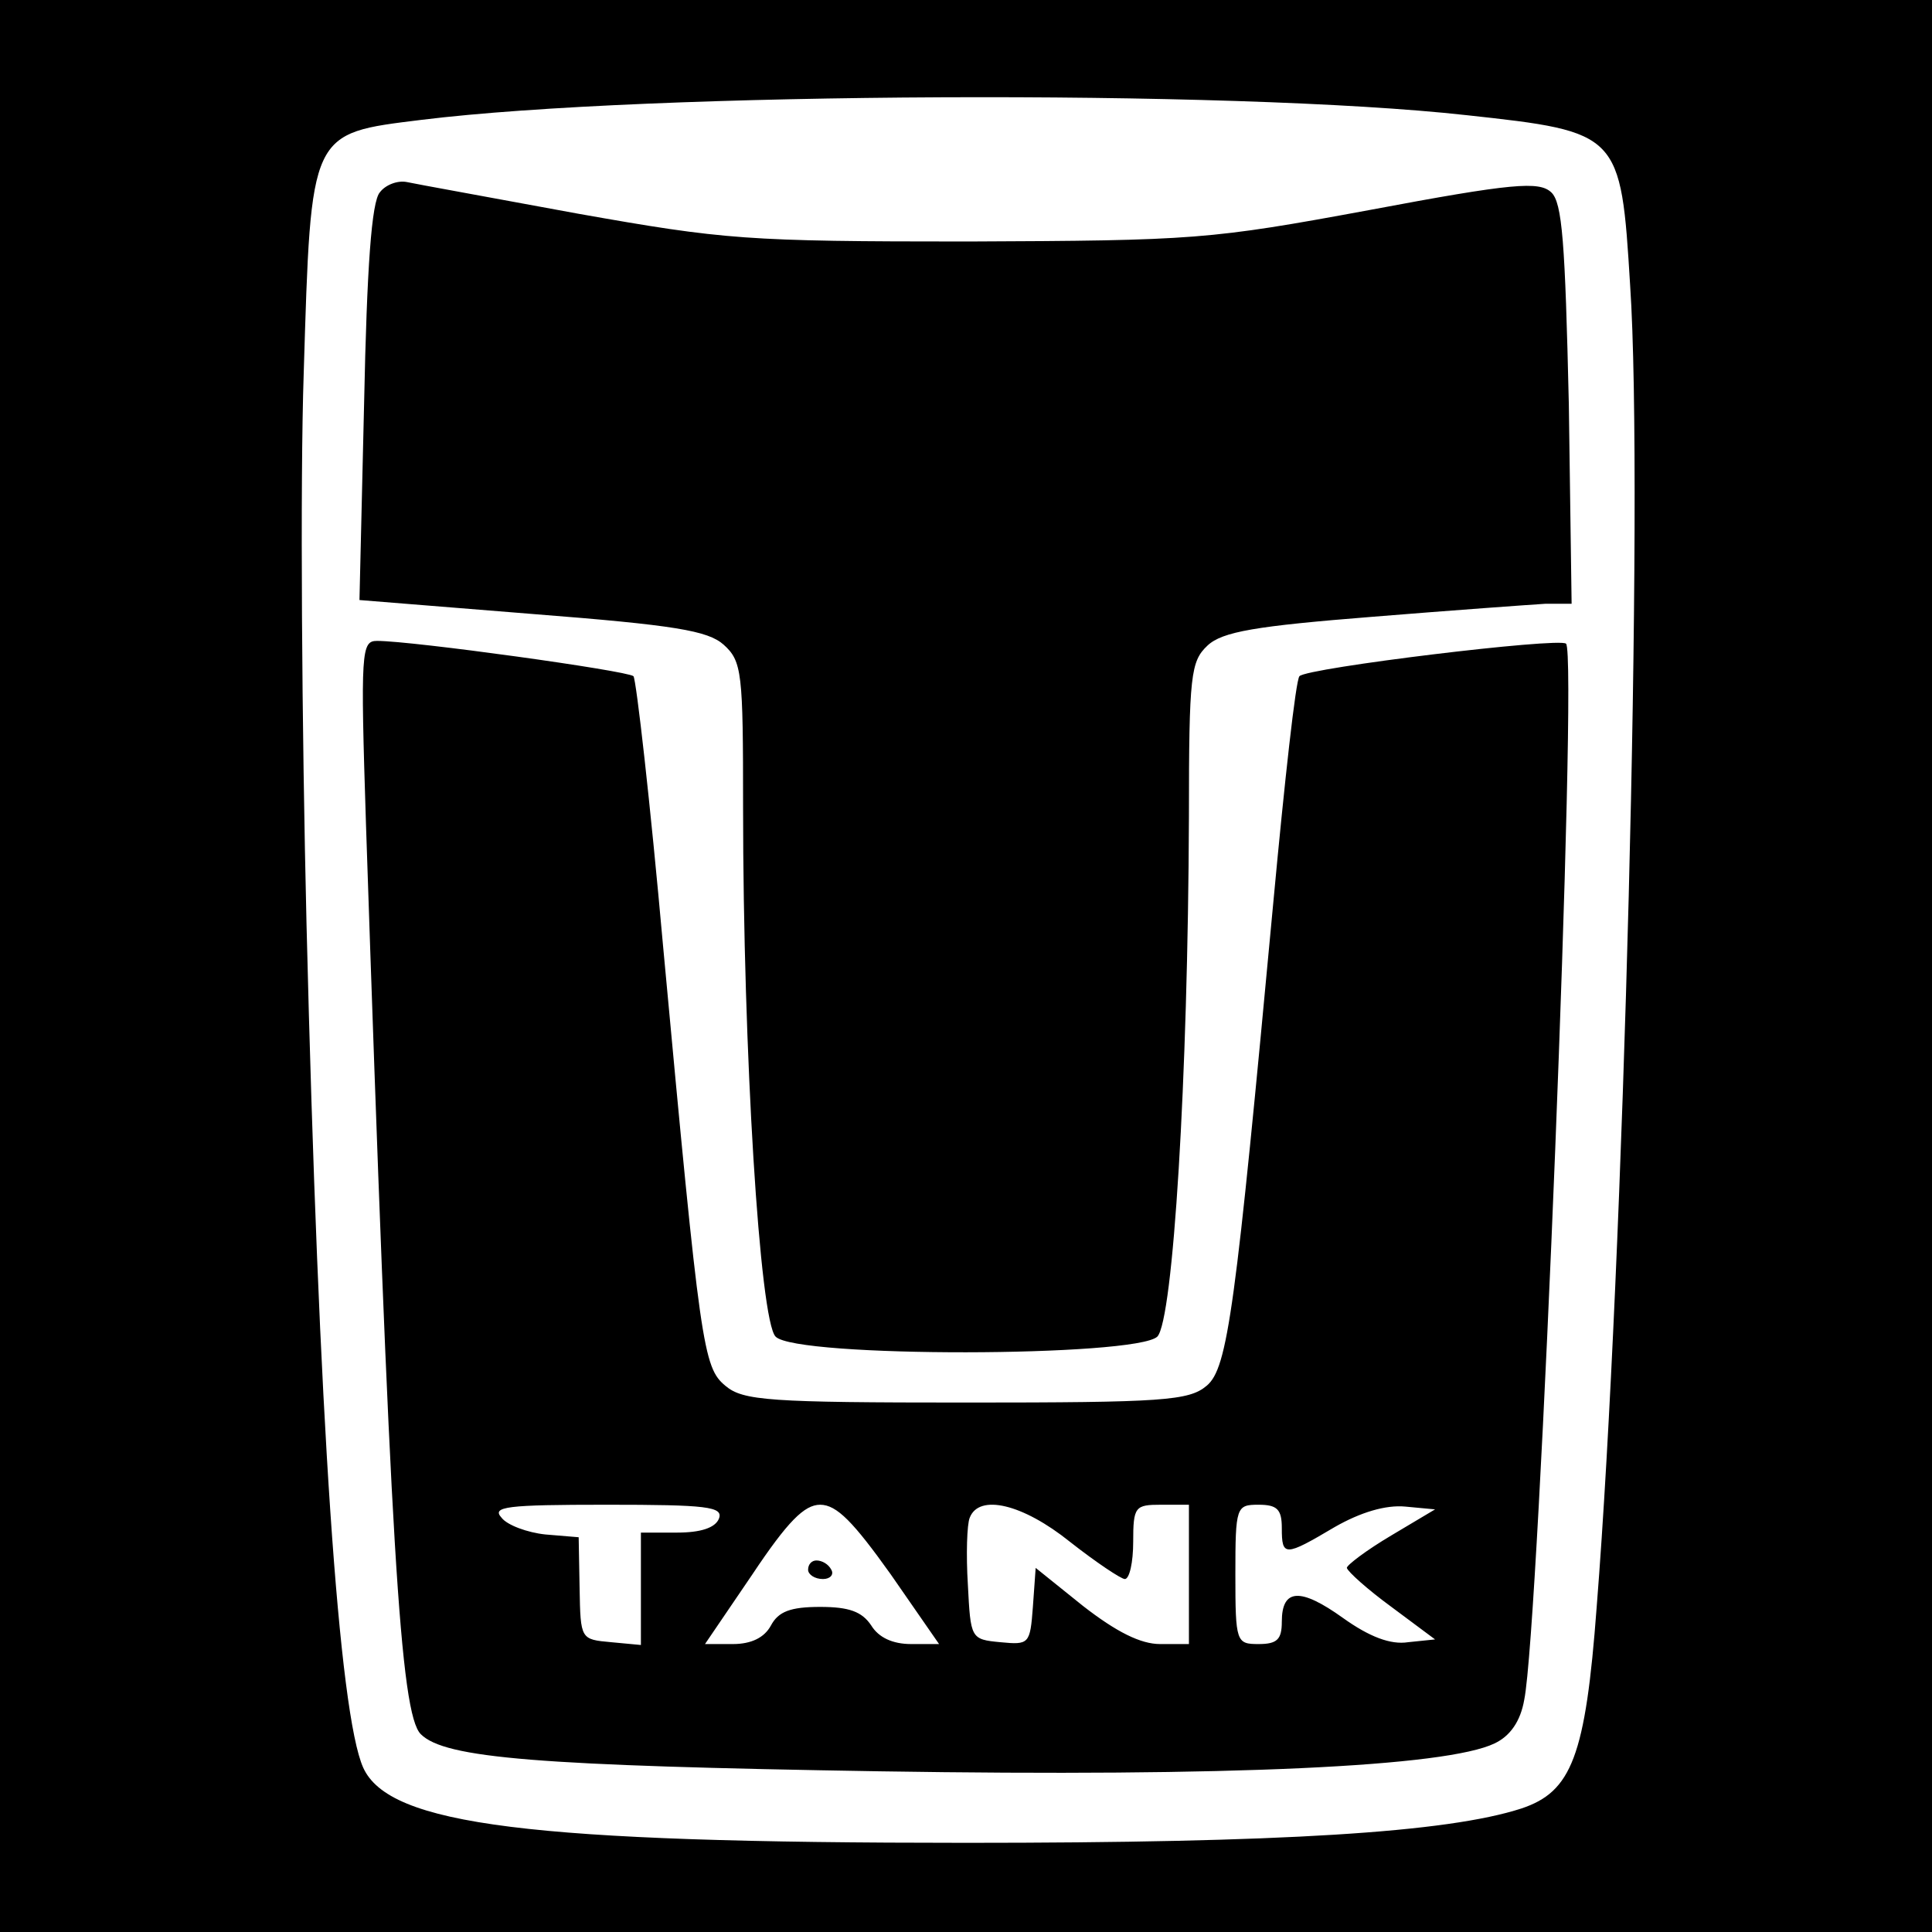
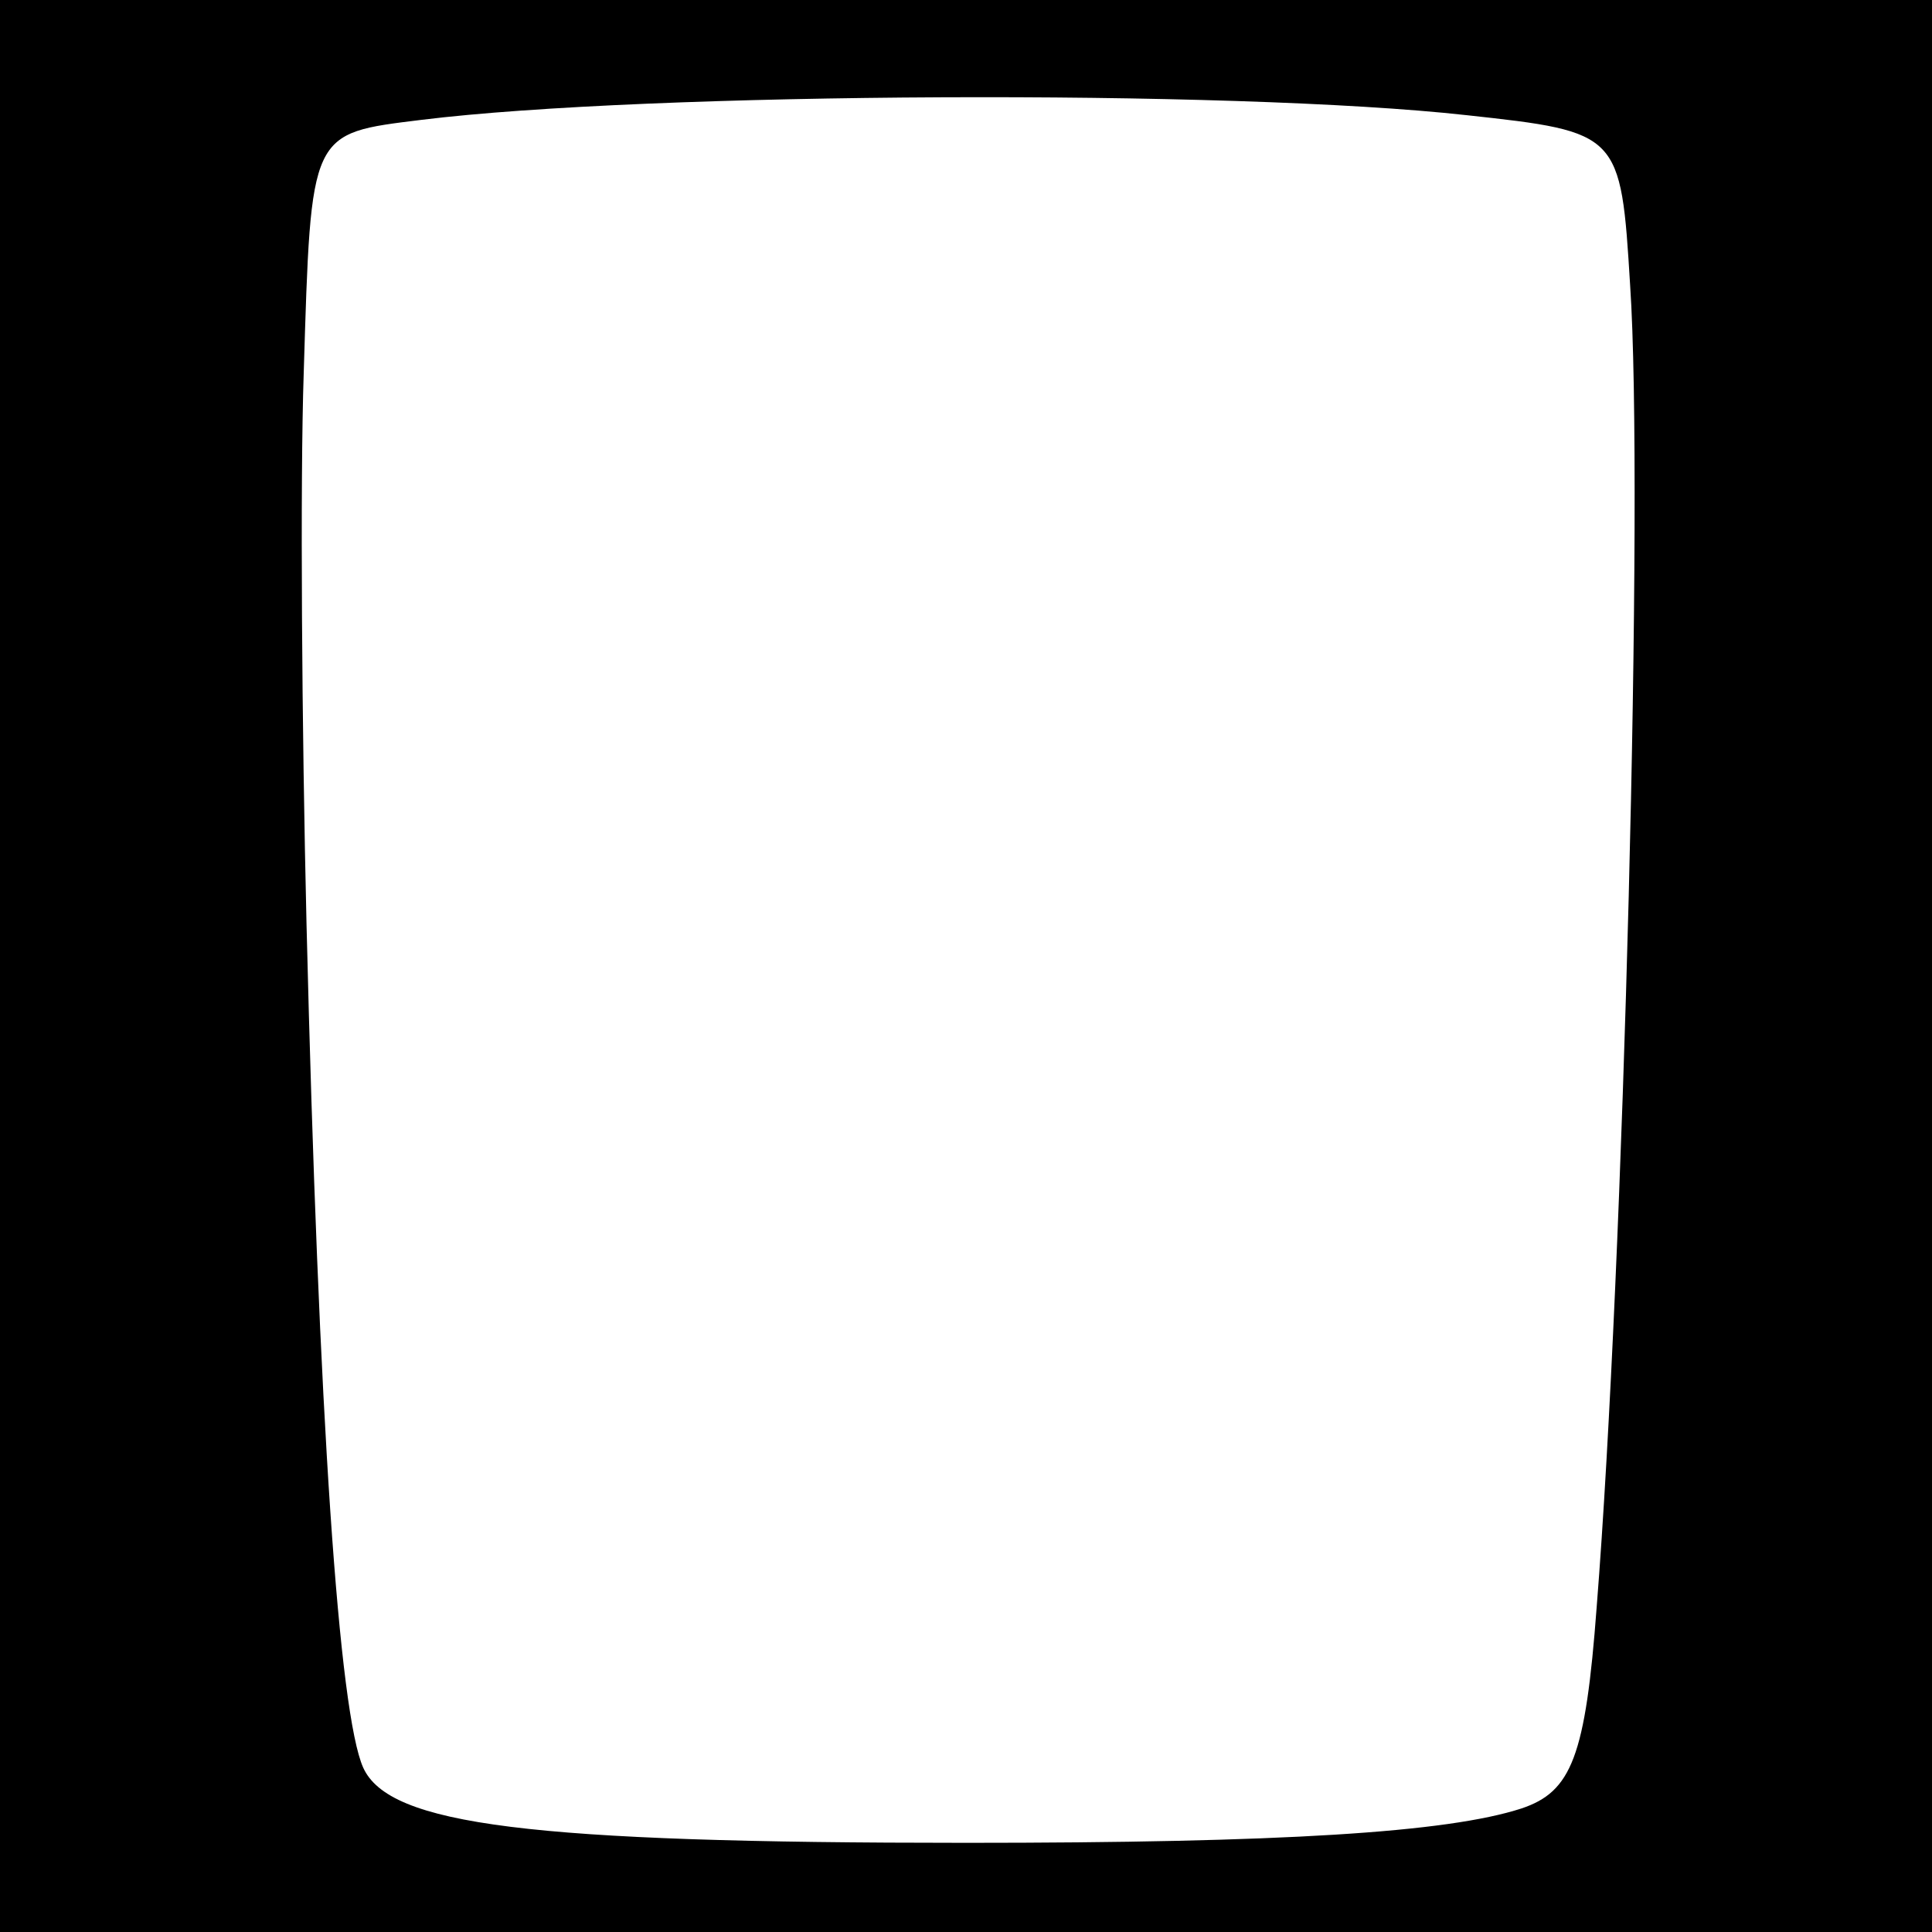
<svg xmlns="http://www.w3.org/2000/svg" version="1.0" width="208pt" height="208pt" viewBox="0 0 208 208" preserveAspectRatio="xMidYMid meet">
  <g transform="translate(0,208) scale(0.1,-0.1)" fill="#000000" stroke="none">
    <path d="M0 1040 l0 -1040 1040 0 1040 0 0 1040 0 1040 -1040 0 -1040 0 0 -1040z m1579 916 c165 -18 166 -19 176 -183 15 -222 -7 -1058 -36 -1423 -12 -161 -27 -199 -81 -217 -80 -26 -258 -37 -598 -37 -470 0 -621 19 -649 81 -26 58 -48 375 -61 908 -5 209 -7 476 -3 594 8 261 6 257 127 272 243 30 873 33 1125 5z" />
-     <path d="M409 1873 c-9 -10 -14 -81 -17 -227 l-5 -212 186 -15 c154 -12 189 -18 206 -33 20 -18 21 -30 21 -175 0 -264 18 -553 35 -570 22 -23 388 -22 411 0 17 18 33 277 34 560 0 153 2 167 20 184 16 15 52 21 178 31 86 7 170 13 186 14 l28 0 -3 215 c-4 174 -7 217 -19 228 -13 12 -41 10 -195 -19 -173 -32 -189 -33 -433 -34 -239 0 -262 2 -420 30 -92 17 -175 32 -184 34 -10 2 -23 -3 -29 -11z" />
-     <path d="M394 1193 c26 -777 37 -958 59 -980 26 -26 126 -34 494 -40 378 -6 610 5 662 30 17 8 28 24 32 47 16 77 58 1125 45 1137 -7 7 -279 -26 -287 -35 -4 -4 -16 -113 -28 -242 -41 -440 -49 -503 -72 -522 -19 -16 -47 -18 -259 -18 -212 0 -240 2 -259 18 -24 20 -27 40 -67 472 -14 157 -29 288 -32 292 -7 6 -238 38 -276 38 -17 0 -18 -10 -12 -197z m380 -748 c-4 -10 -20 -15 -45 -15 l-39 0 0 -61 0 -60 -32 3 c-33 3 -33 3 -34 58 l-1 55 -36 3 c-19 2 -41 10 -47 18 -11 12 5 14 113 14 108 0 126 -2 121 -15z m185 -60 l52 -75 -30 0 c-20 0 -35 7 -43 20 -10 15 -24 20 -55 20 -32 0 -45 -5 -53 -20 -7 -13 -21 -20 -41 -20 l-30 0 51 75 c38 57 56 75 73 75 18 0 36 -19 76 -75z m193 35 c28 -22 55 -40 59 -40 5 0 9 18 9 40 0 38 2 40 30 40 l30 0 0 -75 0 -75 -31 0 c-21 0 -47 13 -83 41 l-51 41 -3 -42 c-3 -40 -4 -41 -35 -38 -32 3 -32 4 -35 62 -2 32 -1 65 2 72 10 26 57 15 108 -26z m228 15 c0 -31 3 -31 57 1 28 16 55 24 76 22 l32 -3 -47 -28 c-27 -16 -48 -32 -48 -35 1 -4 22 -23 48 -42 l47 -35 -29 -3 c-19 -3 -42 6 -70 26 -46 33 -66 32 -66 -4 0 -19 -5 -24 -25 -24 -24 0 -25 2 -25 75 0 73 1 75 25 75 20 0 25 -5 25 -25z" />
-     <path d="M870 390 c0 -5 7 -10 16 -10 8 0 12 5 9 10 -3 6 -10 10 -16 10 -5 0 -9 -4 -9 -10z" />
  </g>
</svg>